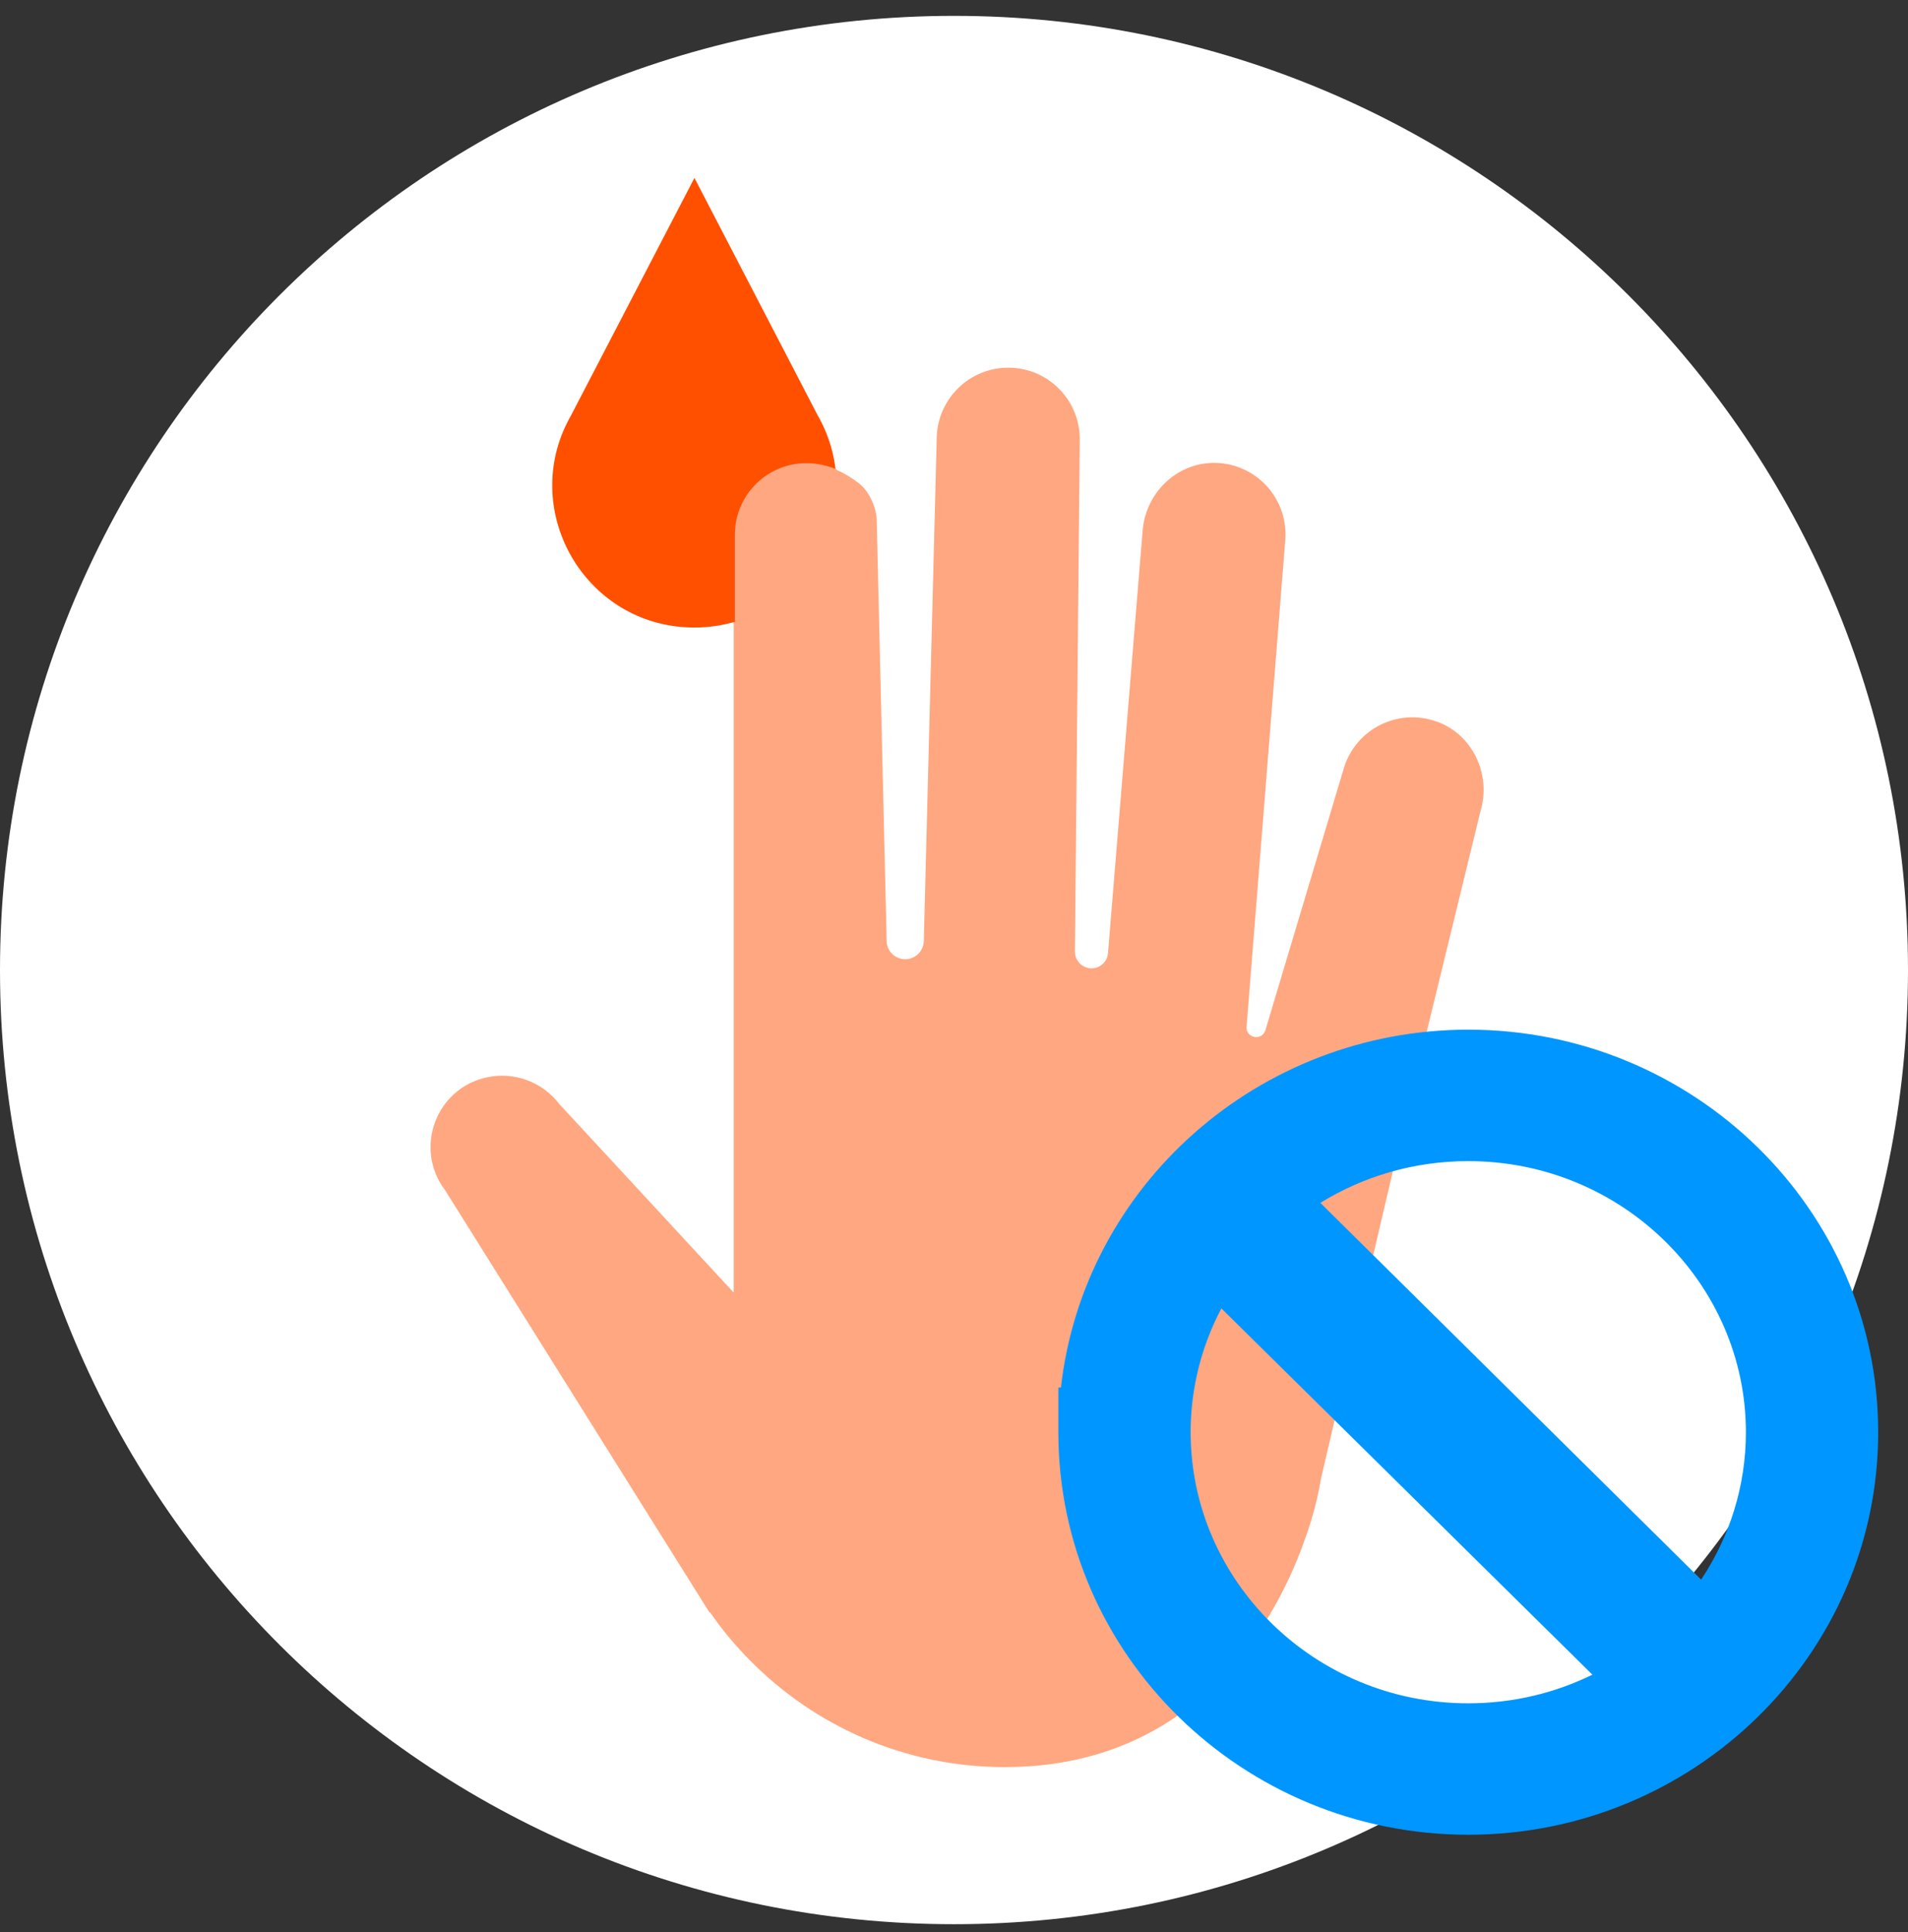
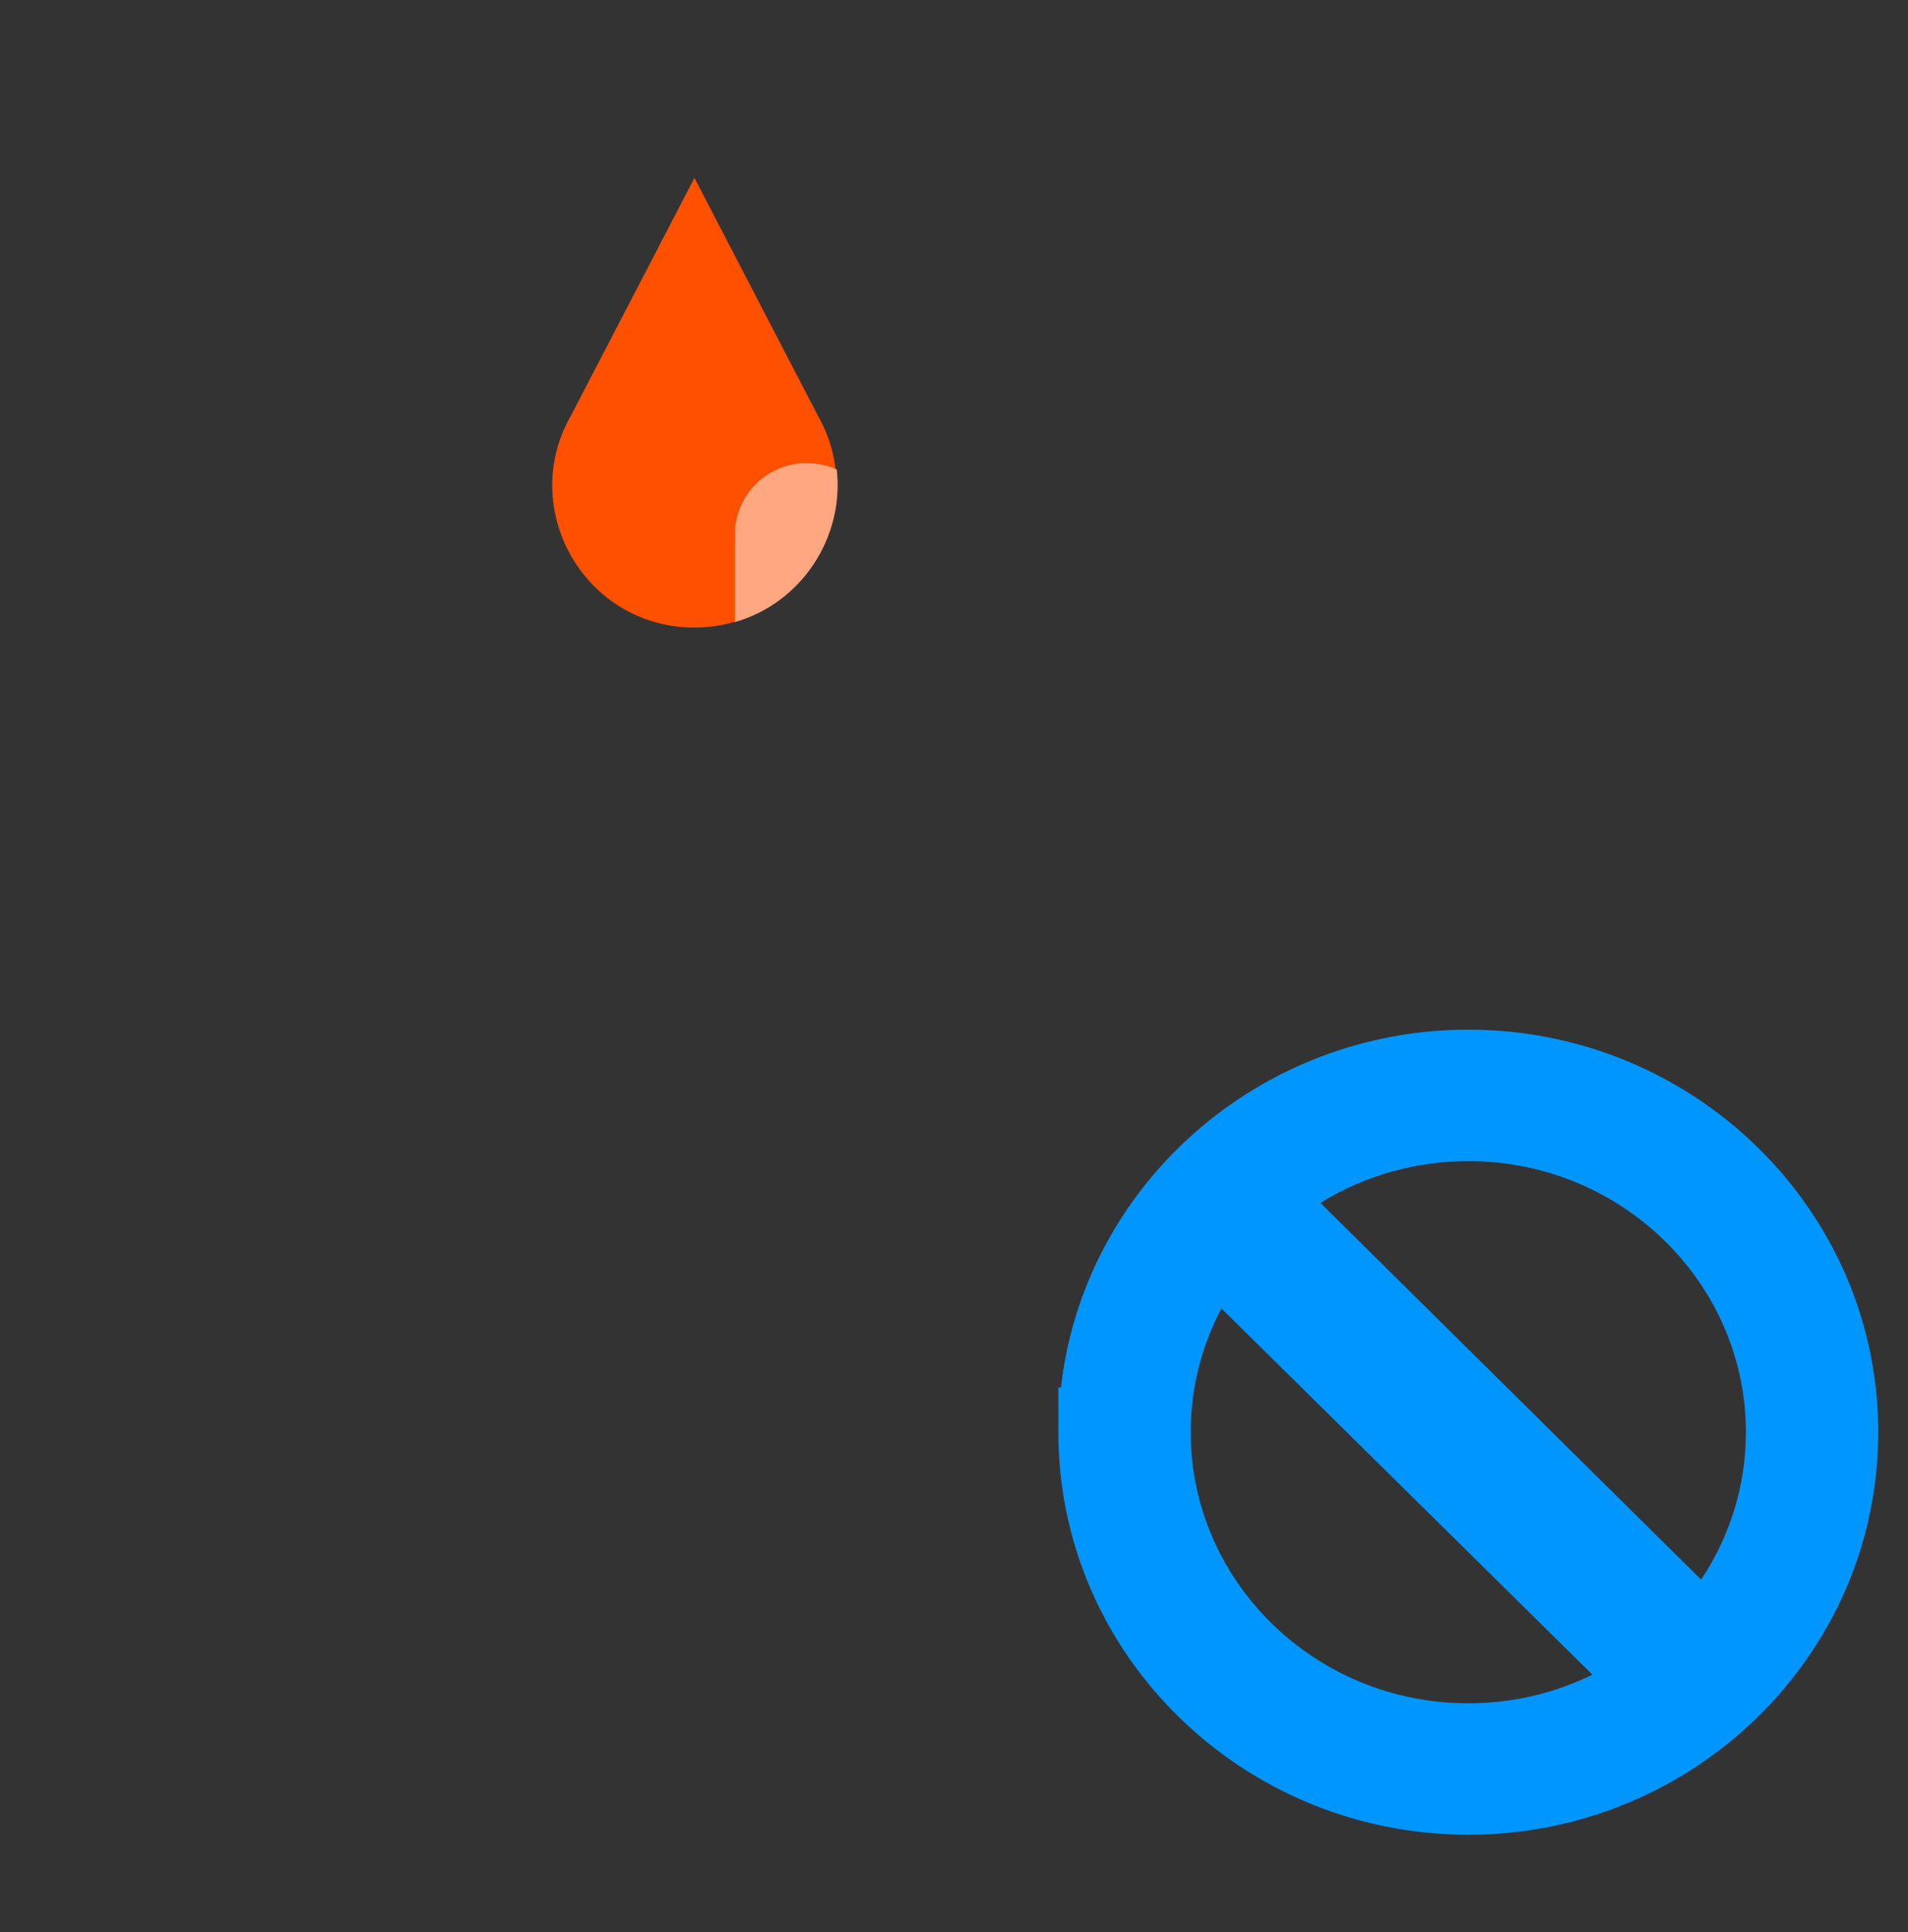
<svg xmlns="http://www.w3.org/2000/svg" width="80" height="81" viewBox="0 0 80 81" fill="none">
  <rect x="0" y="0" width="80" height="81" fill="#333333" stroke="none" />
  <g clip-path="url(#clip0_9482_52199)">
-     <path d="M40 80.665C62.091 80.665 80 62.757 80 40.665C80 18.574 62.091 0.665 40 0.665C17.909 0.665 0 18.574 0 40.665C0 62.757 17.909 80.665 40 80.665Z" fill="white" />
-   </g>
-   <path d="M60.239 30.252C58.616 29.665 56.848 30.557 56.348 32.197L53.056 43.189C52.915 43.648 52.238 43.524 52.267 43.049L53.894 22.581C53.993 20.879 52.659 19.425 50.937 19.404C49.321 19.383 47.999 20.697 47.904 22.308L46.459 39.938C46.438 40.306 46.136 40.595 45.765 40.595C45.393 40.595 45.067 40.281 45.071 39.897L45.273 18.442C45.29 16.785 43.964 15.43 42.307 15.414C40.651 15.397 39.292 16.727 39.275 18.384L38.734 39.451C38.722 39.876 38.375 40.215 37.949 40.211C37.528 40.211 37.185 39.872 37.177 39.451L36.76 21.82C36.76 21.308 36.446 20.606 36.045 20.288C33.55 18.297 30.762 20.032 30.762 22.419V54.186L28.828 52.095L24.954 47.907L23.458 46.292C22.748 45.354 21.562 44.916 20.414 45.164C18.274 45.622 17.34 48.15 18.662 49.894L27.395 63.843L29.745 67.594H29.774C30.262 68.301 30.811 68.962 31.414 69.573C34.141 72.353 37.933 74.08 42.13 74.08C44.984 74.08 47.273 73.303 49.107 72.105C52.287 70.023 54.084 66.648 54.977 63.74V63.736C55.154 63.154 55.295 62.559 55.398 61.939L58.554 48.444L58.603 48.241L62.069 34.031C62.54 32.49 61.763 30.801 60.252 30.252H60.239Z" fill="#FFA780" />
+     </g>
  <path d="M34.272 17.388C34.272 17.388 34.272 17.384 34.268 17.38L29.117 7.458L23.961 17.38C23.829 17.611 23.714 17.847 23.61 18.086C22.012 21.912 24.8 26.307 29.113 26.307C33.69 26.307 36.552 21.354 34.272 17.388Z" fill="#FF5000" />
  <path fill-rule="evenodd" clip-rule="evenodd" d="M35.084 19.679C32.902 18.77 30.811 20.349 30.811 22.417V26.078C33.615 25.283 35.409 22.51 35.084 19.679Z" fill="#FFA780" />
  <path fill-rule="evenodd" clip-rule="evenodd" d="M44.484 58.165C45.437 49.71 52.764 43.165 61.566 43.165C71.009 43.165 78.75 50.702 78.75 60.04C78.75 69.379 71.005 76.915 61.562 76.915C52.12 76.915 44.375 69.383 44.375 60.04V58.165L44.484 58.165ZM73.203 60.04C73.203 53.813 68.015 48.676 61.562 48.676C59.279 48.676 57.154 49.319 55.361 50.426L71.326 66.219C72.514 64.435 73.203 62.311 73.203 60.04ZM66.767 70.205L51.211 54.85C50.387 56.41 49.922 58.176 49.922 60.04C49.922 66.268 55.11 71.405 61.562 71.405C63.436 71.405 65.203 70.972 66.767 70.205Z" fill="#0096FF" />
  <defs>
    <clipPath id="clip0_9482_52199">
      <rect width="80" height="80" fill="white" transform="translate(0 0.665)" />
    </clipPath>
  </defs>
</svg>